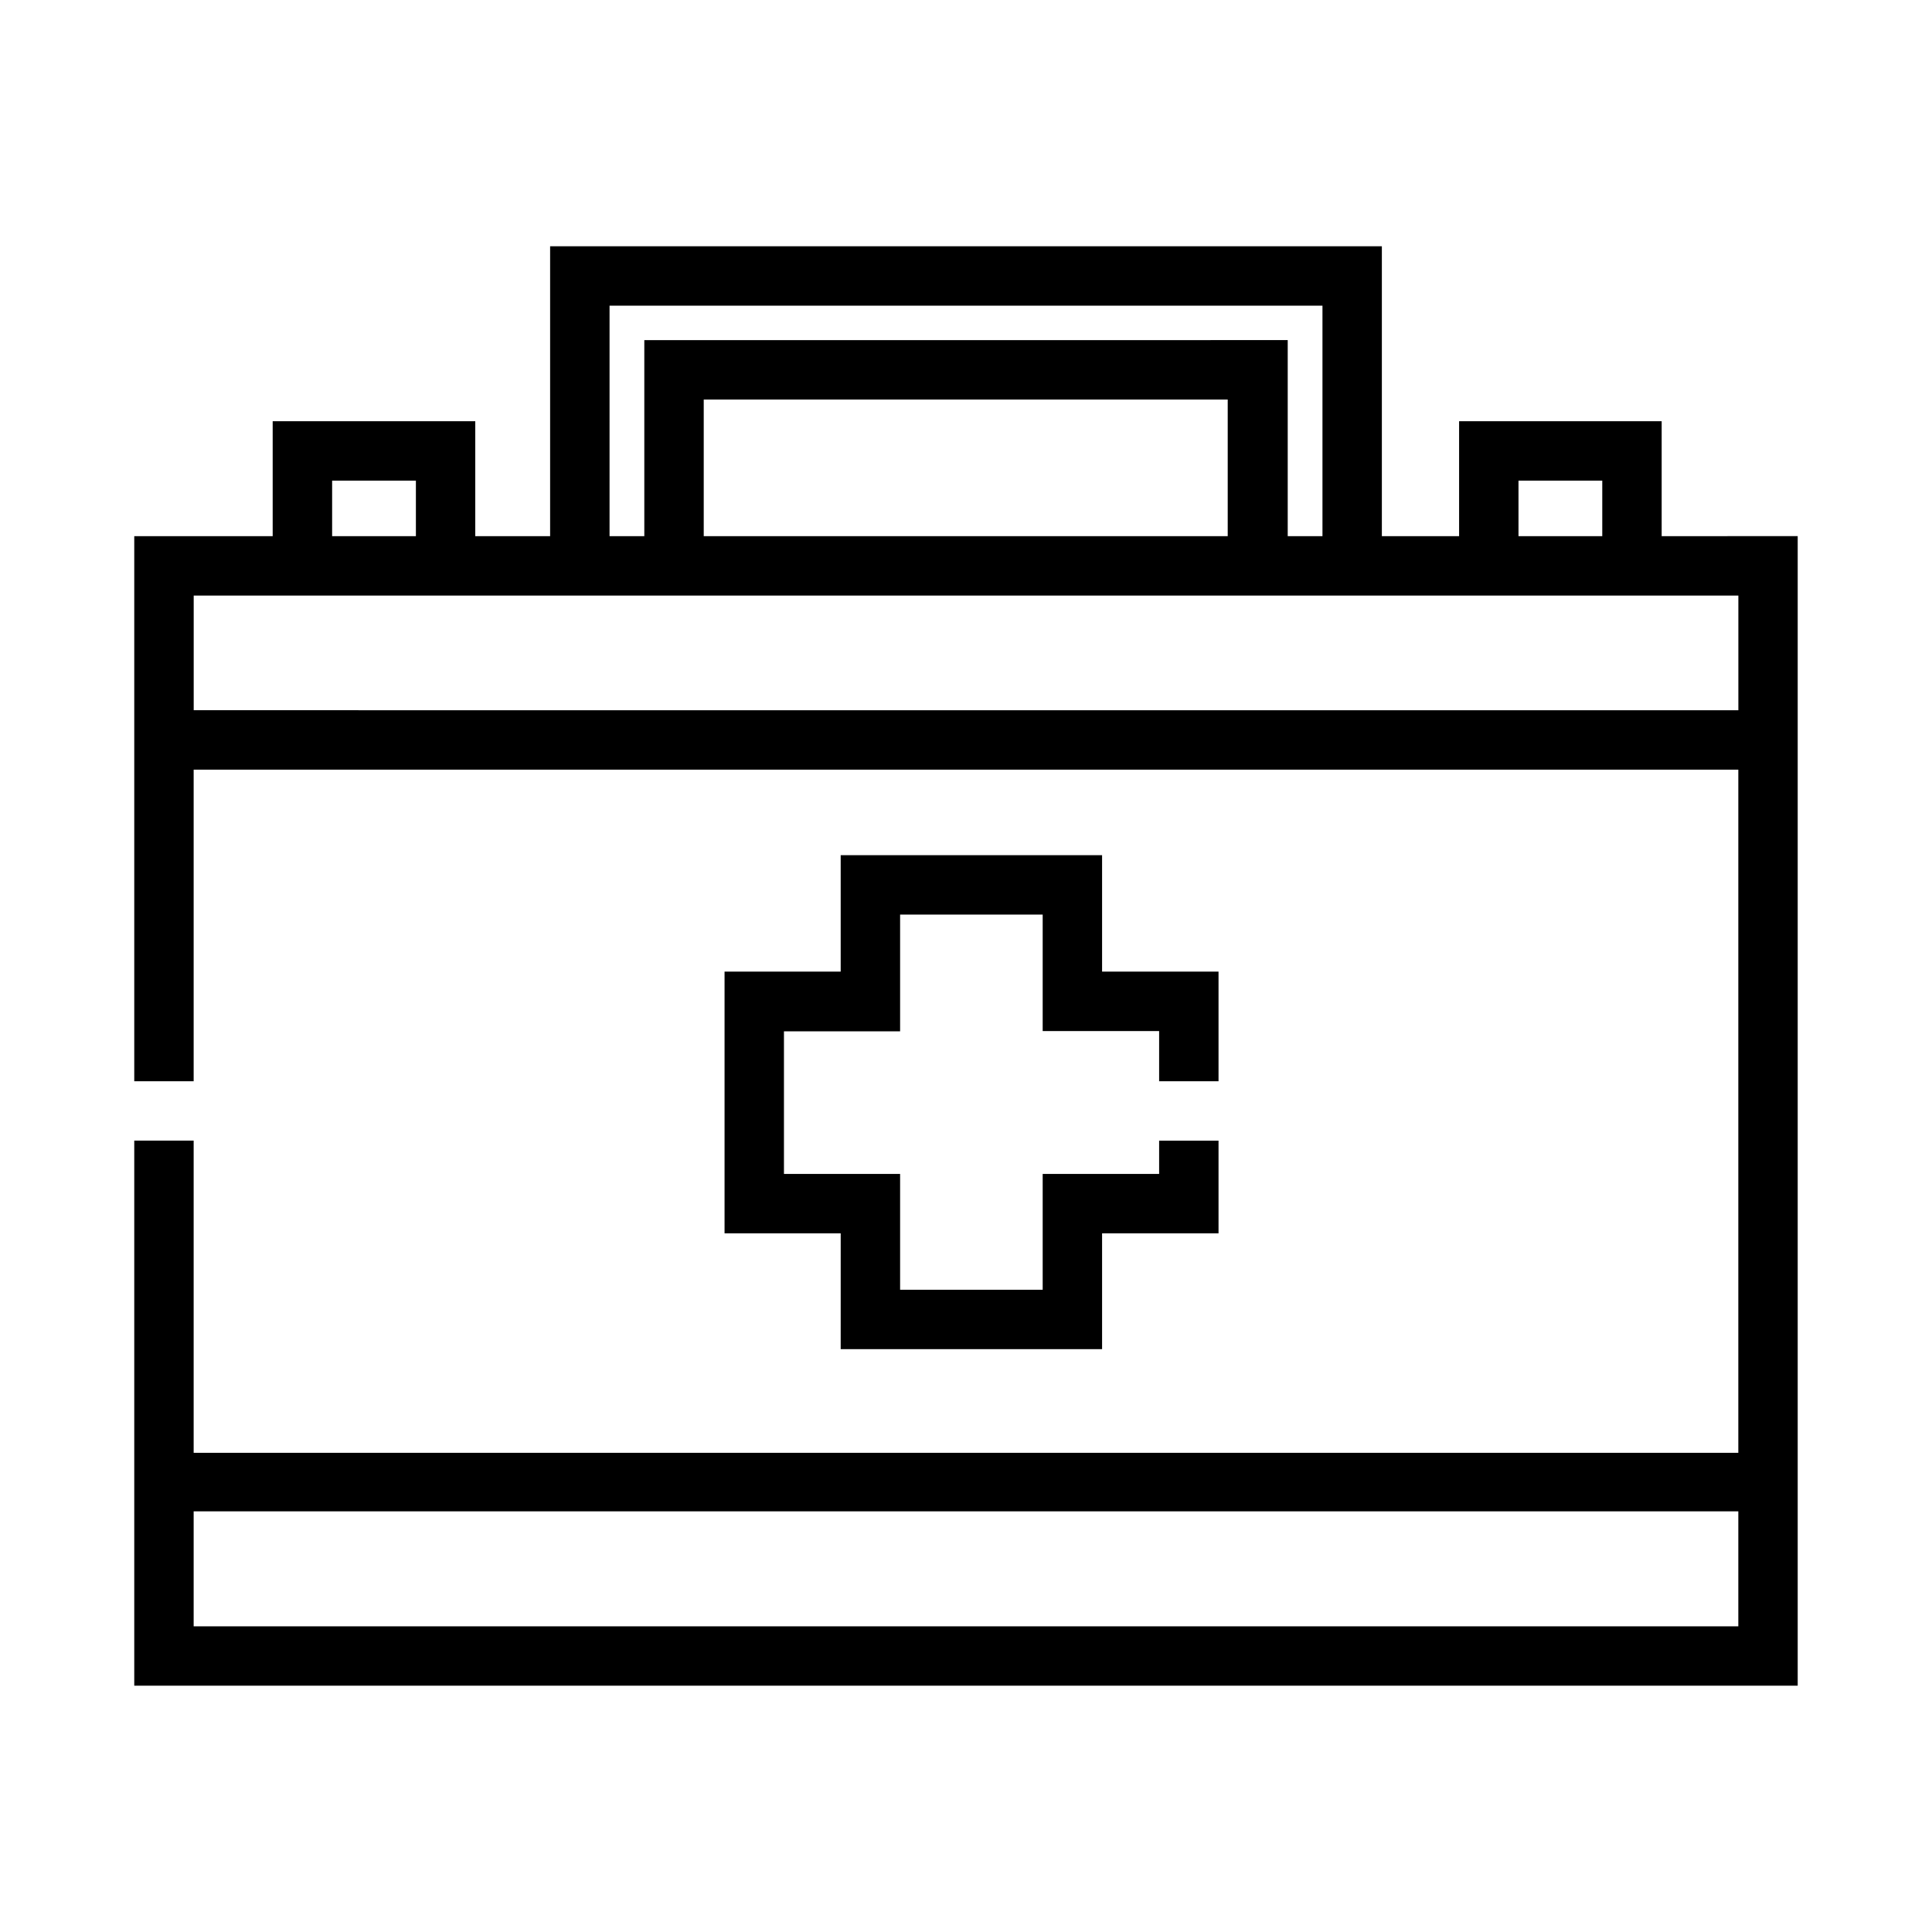
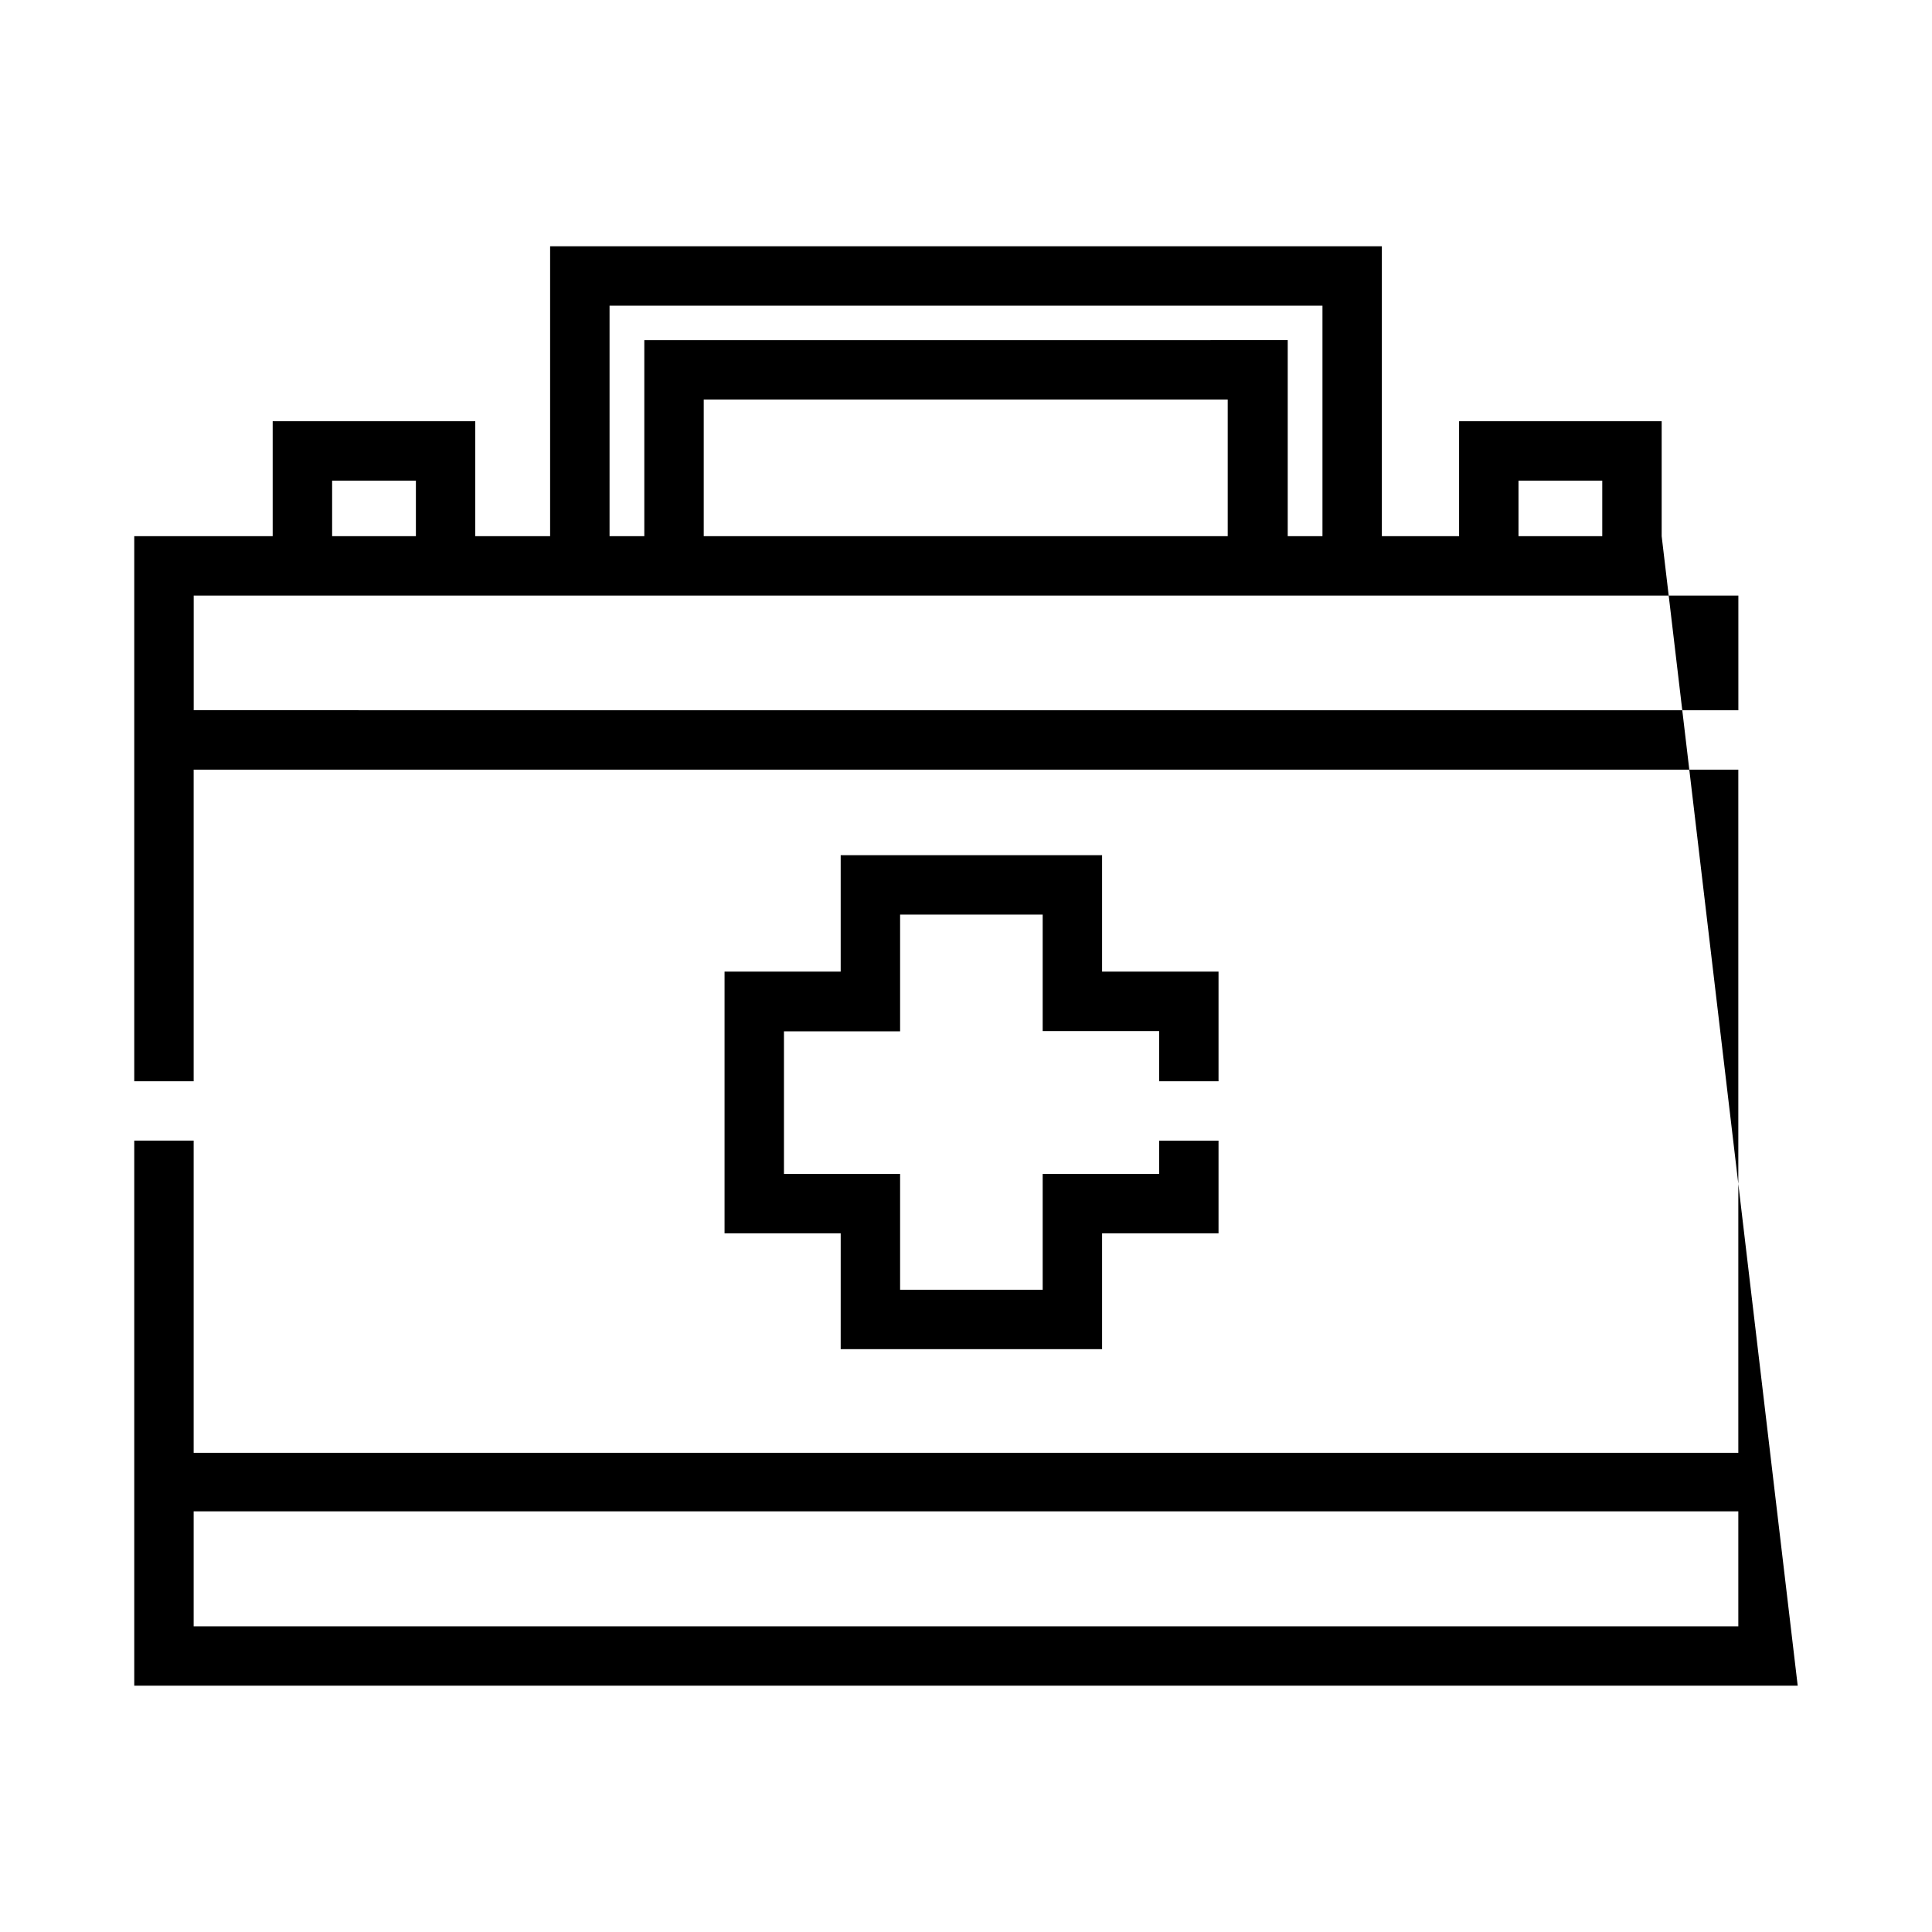
<svg xmlns="http://www.w3.org/2000/svg" fill="#000000" width="800px" height="800px" version="1.1" viewBox="144 144 512 512">
-   <path d="m584.36 286.09v-30.465h-53.684v30.465h-20.469v-76.832h-220.42v76.832h-19.836v-30.465h-53.688v30.465h-36.684v144.45h15.742v-82.578h409.35v181.05h-409.35v-82.734h-15.742v144.45h440.83v-304.65zm20.312 288.9h-409.35v-30.465h409.35zm-58.254-303.62h22.199v14.719h-22.199zm-240.88-46.367h188.93v61.086h-9.207v-51.957l-170.51 0.004v51.957l-9.211-0.004zm163.82 24.875v36.211h-138.86v-36.211zm-237.34 21.492h22.199v14.719h-22.199zm-36.684 60.848v-30.383h409.35v30.387zm271.59 98.324v-29.047h-30.859v-30.859h-69.273v30.859h-30.777v69.352h30.781l-0.004 30.699h69.273v-30.699h30.859v-24.562h-15.742v8.816h-30.859v30.703h-37.785v-30.703h-30.781v-37.785h30.781v-30.938h37.785v30.859h30.859v13.305z" />
+   <path d="m584.36 286.09v-30.465h-53.684v30.465h-20.469v-76.832h-220.42v76.832h-19.836v-30.465h-53.688v30.465h-36.684v144.45h15.742v-82.578h409.35v181.05h-409.35v-82.734h-15.742v144.45h440.83zm20.312 288.9h-409.35v-30.465h409.35zm-58.254-303.62h22.199v14.719h-22.199zm-240.88-46.367h188.93v61.086h-9.207v-51.957l-170.51 0.004v51.957l-9.211-0.004zm163.82 24.875v36.211h-138.86v-36.211zm-237.34 21.492h22.199v14.719h-22.199zm-36.684 60.848v-30.383h409.35v30.387zm271.59 98.324v-29.047h-30.859v-30.859h-69.273v30.859h-30.777v69.352h30.781l-0.004 30.699h69.273v-30.699h30.859v-24.562h-15.742v8.816h-30.859v30.703h-37.785v-30.703h-30.781v-37.785h30.781v-30.938h37.785v30.859h30.859v13.305z" />
</svg>